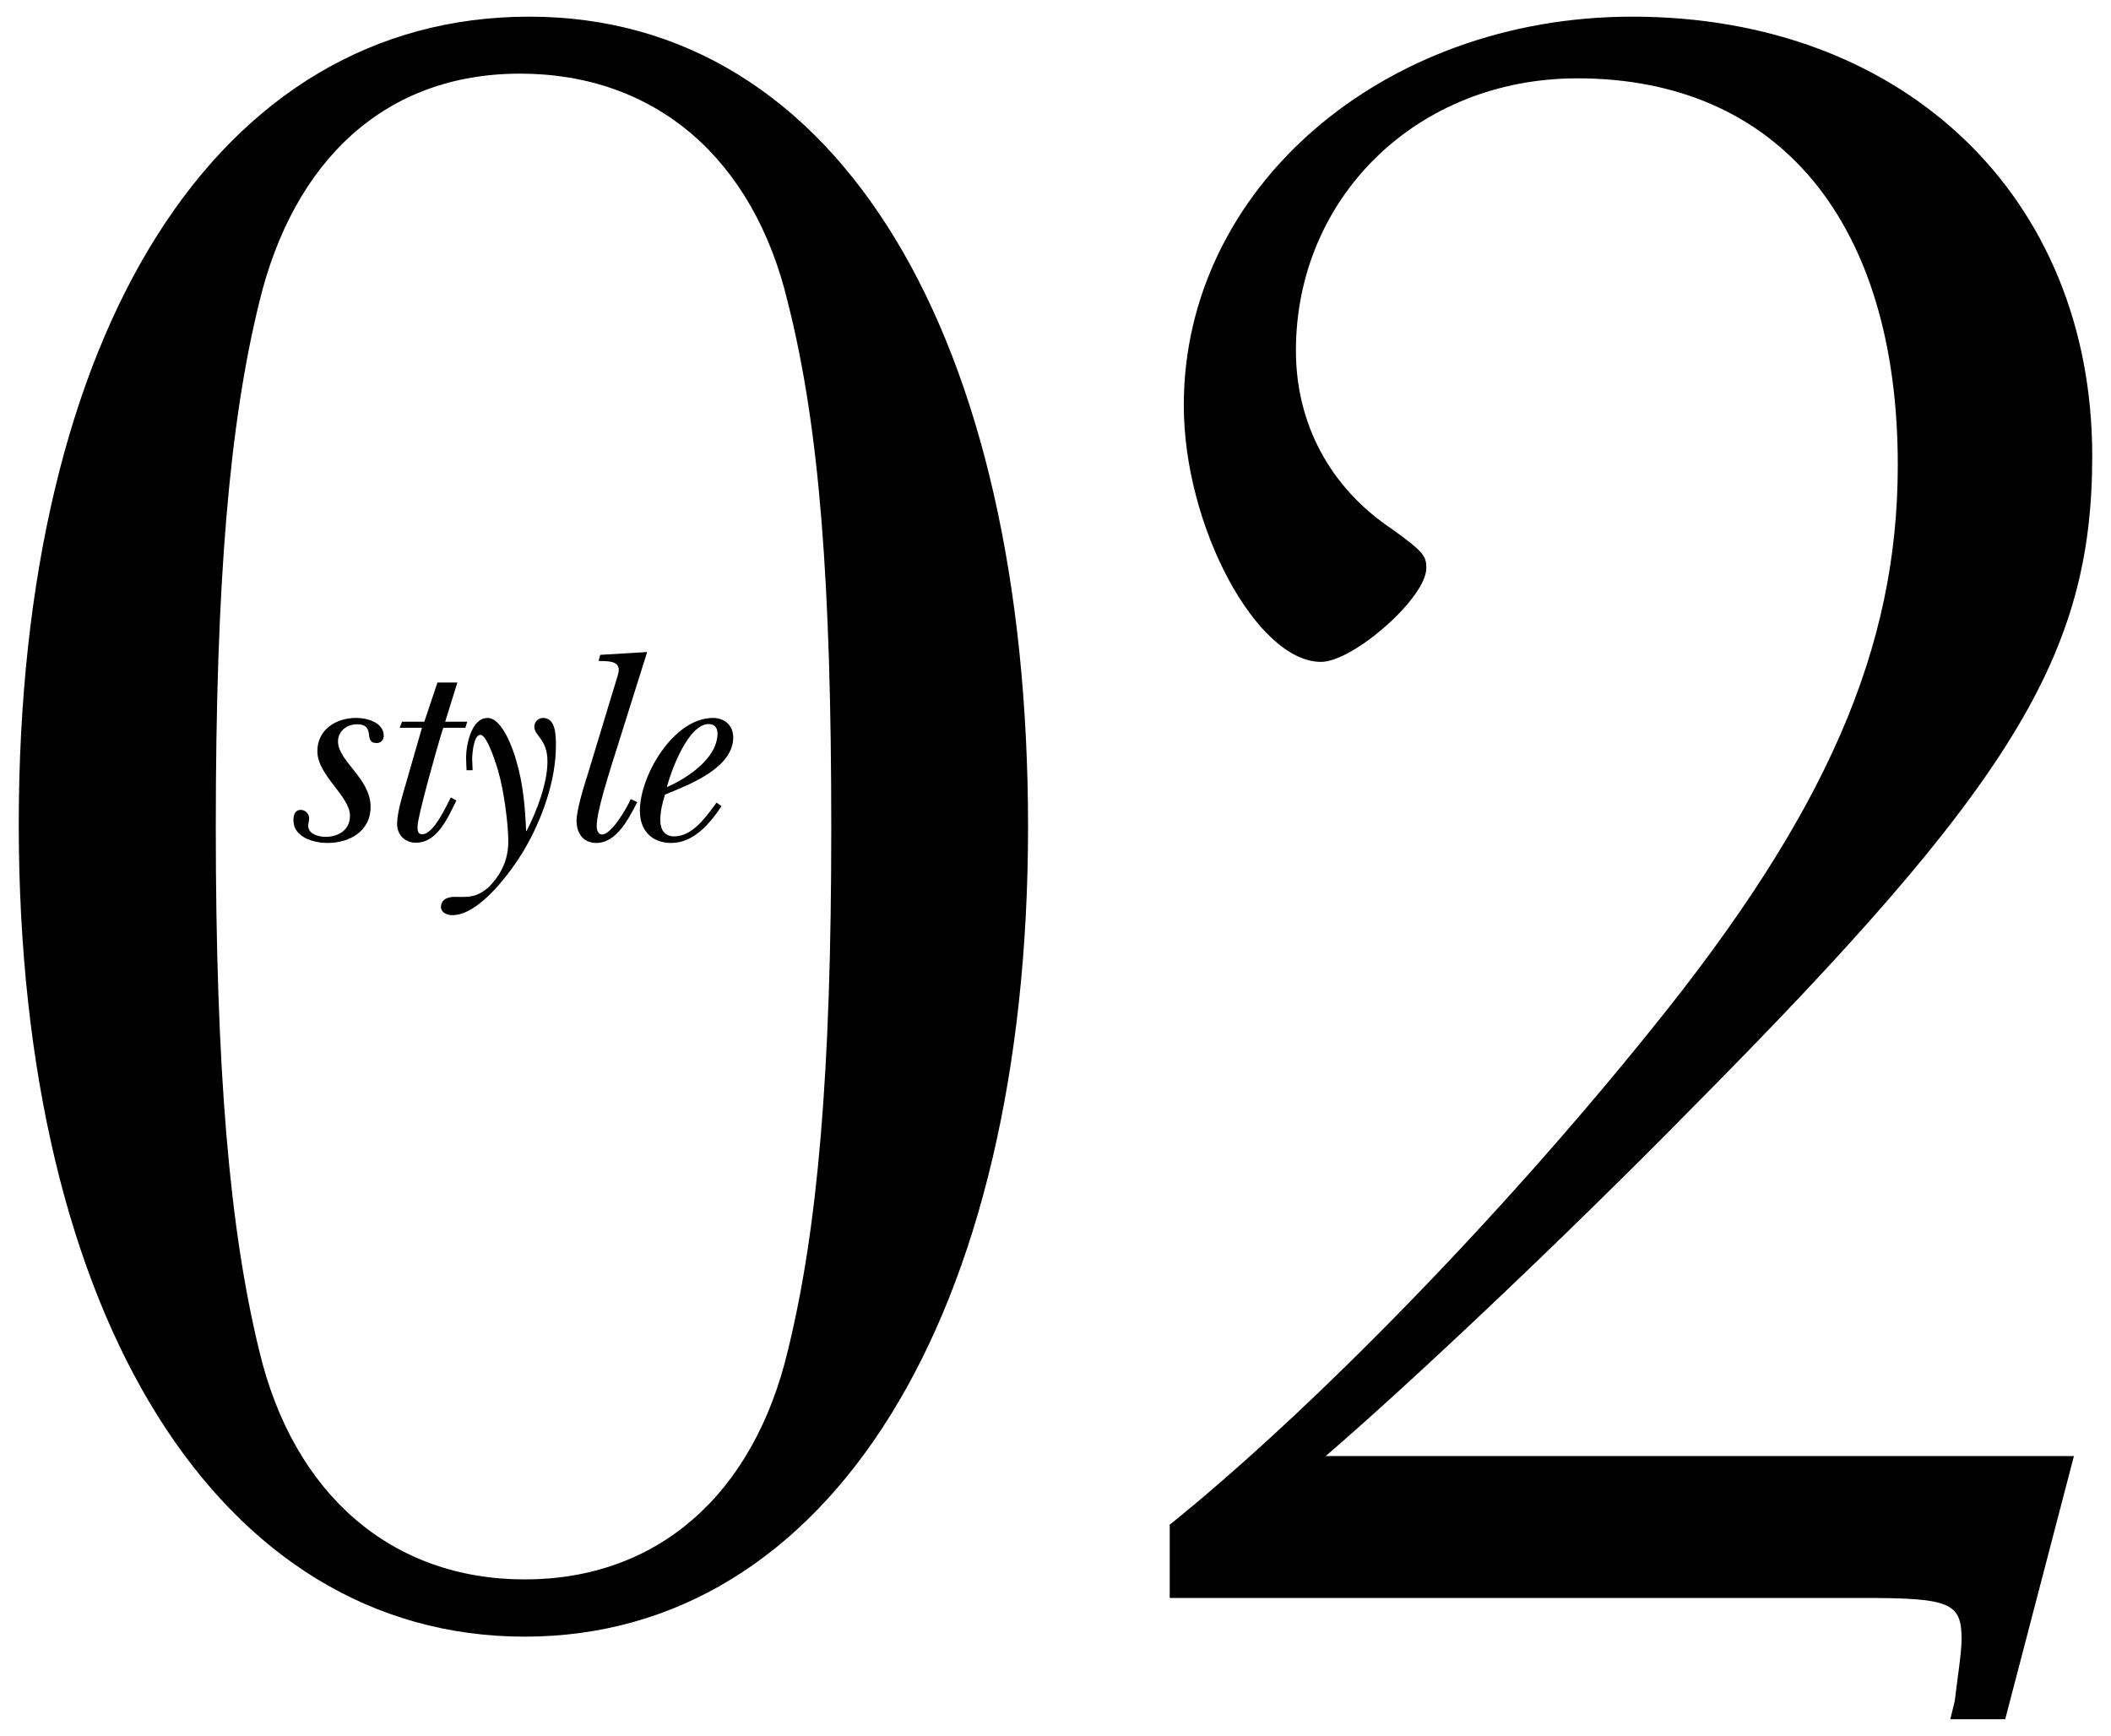
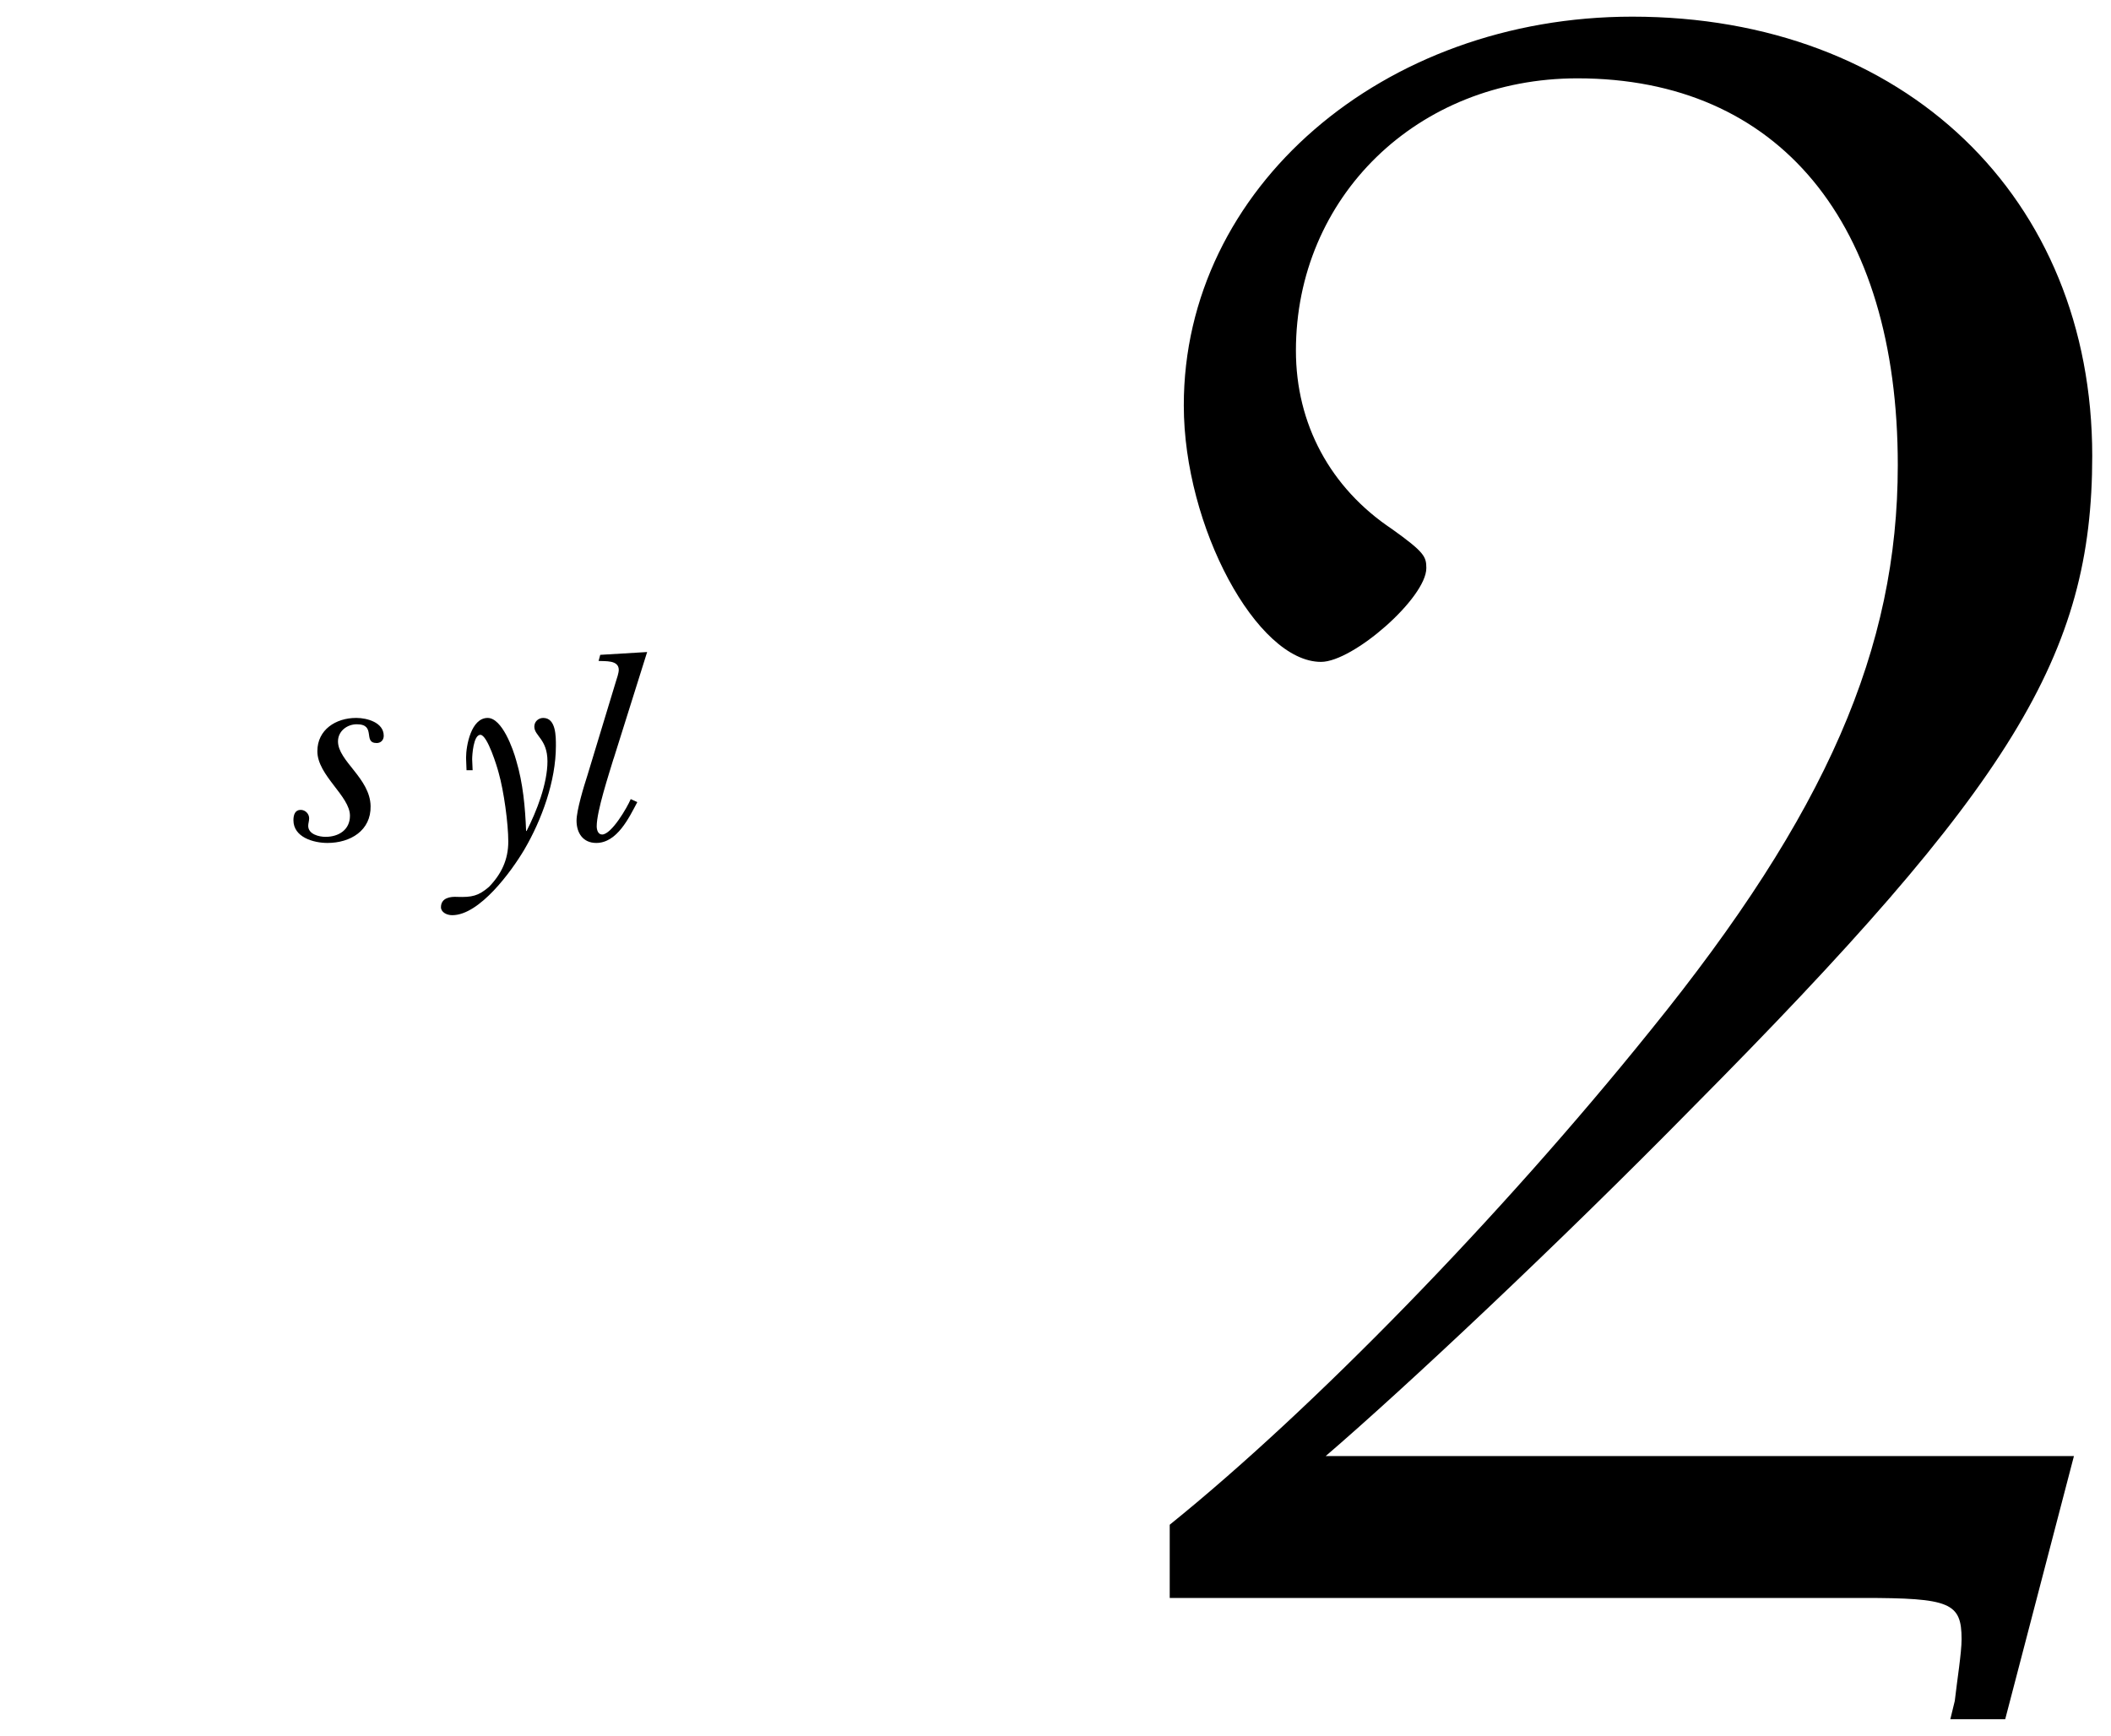
<svg xmlns="http://www.w3.org/2000/svg" id="_レイヤー_2" viewBox="0 0 90 74">
  <defs>
    <style>.cls-1{clip-path:url(#clippath);}.cls-2{fill:none;}</style>
    <clipPath id="clippath">
      <rect class="cls-2" width="90" height="74" />
    </clipPath>
  </defs>
  <g id="Design">
    <g class="cls-1">
      <g>
        <g>
-           <path d="M43.83,35.24c0,20.88-8.49,34.54-21.46,34.54S.8,56.22,.8,35.15,9.29,.71,22.56,.71s21.27,13.76,21.27,34.54ZM11.05,12.9c-1.27,5.17-1.85,11.9-1.85,22.34s.59,17.17,1.85,22.34c1.46,6.15,5.66,9.76,11.32,9.76s9.76-3.61,11.22-9.76c1.27-5.17,1.85-11.81,1.85-22.24s-.49-17.07-1.85-22.44c-1.46-6.15-5.66-9.76-11.42-9.76s-9.66,3.71-11.12,9.76Z" />
          <path d="M49.88,65c6.05-4.88,14.05-13.07,20.49-21.07,7.51-9.27,10.54-16.29,10.54-24.1,0-10.34-5.07-16.49-13.66-16.49-6.83,0-12,5.07-12,11.61,0,3.12,1.46,5.85,4.1,7.61,1.37,.98,1.46,1.17,1.46,1.66,0,1.27-3.12,4-4.49,4-2.73,0-5.85-5.76-5.85-10.93C50.46,8.02,58.95,.71,69.59,.71c11.61,0,19.61,7.71,19.61,18.73,0,8.49-3.41,14.05-17.07,27.81-5.66,5.76-12.2,11.9-15.61,14.83h31.9l-2.93,11.22h-2.34l.19-.78c.1-.88,.29-2.05,.29-2.63,0-1.56-.49-1.76-4.2-1.76h-29.56v-3.12Z" />
        </g>
        <g>
          <path d="M15.2,30.61c.44,0,1.16,.19,1.16,.76,0,.18-.12,.31-.3,.31-.61,0,0-.8-.85-.8-.41,0-.8,.29-.8,.73,0,.84,1.37,1.57,1.39,2.76,.02,1.04-.86,1.57-1.84,1.57-.59,0-1.45-.24-1.45-.97,0-.23,.07-.44,.31-.44,.19,0,.36,.16,.36,.36,0,.11-.04,.22-.04,.32,0,.36,.46,.47,.74,.47,.56,0,1.04-.3,1.04-.9,0-.84-1.39-1.72-1.39-2.75,0-.92,.79-1.42,1.65-1.42Z" />
-           <path d="M19.5,29.1l-.52,1.67h.94l-.08,.26h-.94l-.1,.31c-.18,.59-1,3.48-1,3.91,0,.17,.02,.32,.2,.32,.49,0,1.02-1.19,1.22-1.57l.24,.13c-.35,.68-.79,1.8-1.73,1.8-.47,0-.8-.34-.8-.8,0-.5,.24-1.25,.38-1.74l.68-2.36h-.95l.1-.26h.95l.56-1.67h.83Z" />
          <path d="M20.15,32.84h-.26c-.01-.18-.01-.35-.02-.53,0-.53,.22-1.7,.92-1.7,.62,0,1.09,1.34,1.22,1.82,.29,.97,.38,1.99,.42,3h.02c.43-.84,.89-2.02,.89-2.97s-.56-1.08-.56-1.48c0-.22,.18-.37,.38-.37,.55,0,.54,.8,.54,1.19,0,1.5-.6,3.15-1.35,4.43-.54,.91-1.9,2.79-3.07,2.79-.24,0-.48-.13-.48-.34,0-.4,.4-.46,.7-.44,.62,.02,.9-.04,1.35-.43,.53-.55,.82-1.16,.82-1.93s-.19-2.16-.41-2.93c-.06-.24-.48-1.62-.78-1.62s-.35,.88-.35,1.04c.01,.16,.01,.31,.02,.47Z" />
          <path d="M26.16,32.34c-.2,.67-.72,2.24-.72,2.89,0,.14,.05,.35,.23,.35,.4,0,1.07-1.15,1.22-1.51l.28,.13c-.35,.66-.86,1.74-1.75,1.74-.56,0-.84-.42-.84-.95,0-.44,.31-1.46,.46-1.92l1.22-4.02c.04-.12,.12-.36,.12-.49,0-.43-.59-.36-.86-.38l.07-.26,2-.12-1.43,4.55Z" />
-           <path d="M30.75,34.39c-.49,.73-1.18,1.55-2.13,1.55-.84,0-1.34-.54-1.34-1.37,0-1.51,1.44-3.96,3.12-3.96,.49,0,.86,.32,.86,.83,0,1.26-1.76,1.97-2.72,2.36l-.19,.08c-.11,.35-.2,.72-.2,1.1s.18,.68,.59,.68c.8,0,1.38-.86,1.81-1.44l.22,.16Zm-.16-3.12c0-.24-.13-.4-.37-.4-.88,0-1.6,1.97-1.79,2.69,.85-.37,2.16-1.22,2.16-2.29Z" />
        </g>
      </g>
    </g>
  </g>
</svg>